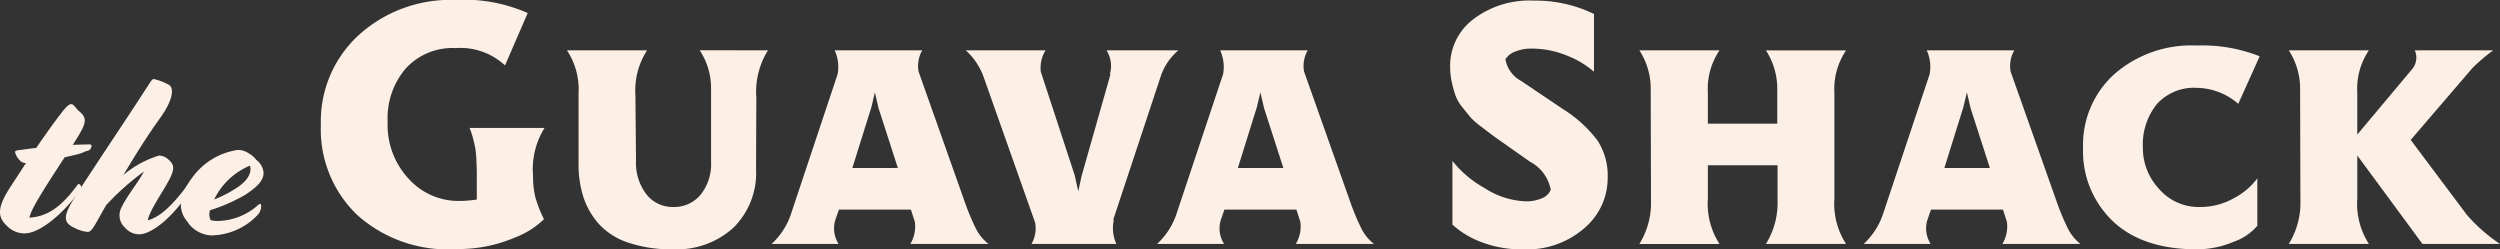
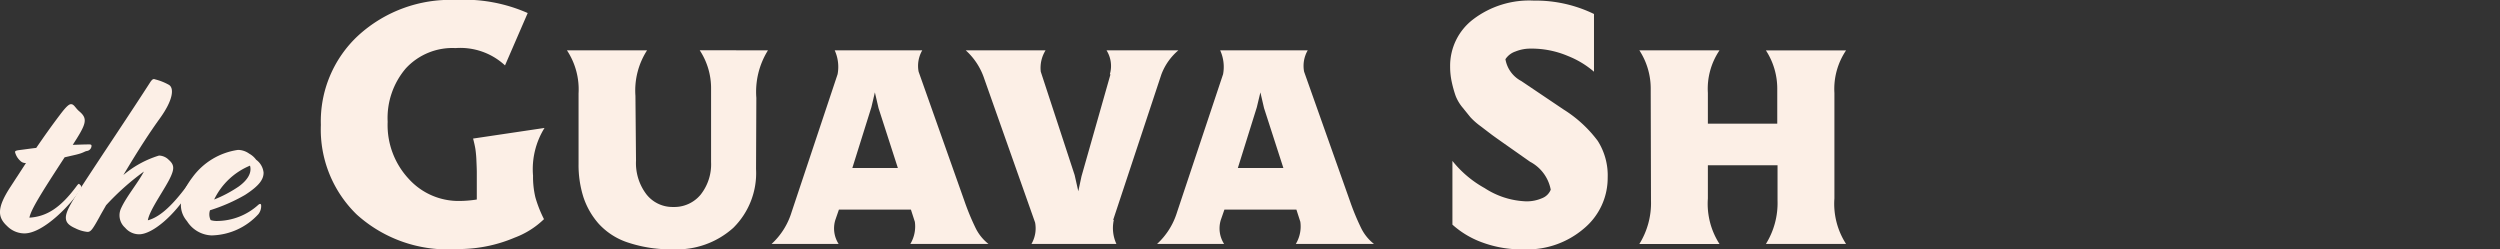
<svg xmlns="http://www.w3.org/2000/svg" width="211.504" height="21.092" viewBox="0 0 211.504 21.092">
  <rect x="0" y="0" width="211.504" height="21.092" fill="#333333" stroke="none" />
  <g id="グループ_122" data-name="グループ 122" transform="translate(-30.175 -119.076)">
    <g id="グループ_120" data-name="グループ 120" transform="translate(57.316 119.076)">
-       <path id="パス_182" data-name="パス 182" d="M103.385,129.9a6.6,6.6,0,0,0-.972,4.037,7.418,7.418,0,0,0,.2,1.839,10.239,10.239,0,0,0,.726,1.84,7.136,7.136,0,0,1-2.479,1.563,12.1,12.1,0,0,1-4.35.96l-.677.025h-.123a11.455,11.455,0,0,1-8.208-2.935,10.013,10.013,0,0,1-3.04-7.574v-.025a9.888,9.888,0,0,1,3.206-7.587,11.538,11.538,0,0,1,8.165-2.972,13.344,13.344,0,0,1,6.129,1.108l-1.92,4.43a5.562,5.562,0,0,0-4.184-1.465,5.363,5.363,0,0,0-4.208,1.717,6.465,6.465,0,0,0-1.538,4.485v.074a6.67,6.67,0,0,0,1.778,4.781,5.681,5.681,0,0,0,4.276,1.877,10,10,0,0,0,1.489-.123v-2.283q0-.289-.031-.972a9.165,9.165,0,0,0-.092-1.046q-.062-.363-.191-.855a6.562,6.562,0,0,0-.3-.9Z" transform="translate(-84.458 -119.076)" fill="#fcefe6" />
+       <path id="パス_182" data-name="パス 182" d="M103.385,129.9a6.6,6.6,0,0,0-.972,4.037,7.418,7.418,0,0,0,.2,1.839,10.239,10.239,0,0,0,.726,1.84,7.136,7.136,0,0,1-2.479,1.563,12.1,12.1,0,0,1-4.35.96l-.677.025h-.123a11.455,11.455,0,0,1-8.208-2.935,10.013,10.013,0,0,1-3.04-7.574v-.025a9.888,9.888,0,0,1,3.206-7.587,11.538,11.538,0,0,1,8.165-2.972,13.344,13.344,0,0,1,6.129,1.108l-1.92,4.43a5.562,5.562,0,0,0-4.184-1.465,5.363,5.363,0,0,0-4.208,1.717,6.465,6.465,0,0,0-1.538,4.485v.074a6.67,6.67,0,0,0,1.778,4.781,5.681,5.681,0,0,0,4.276,1.877,10,10,0,0,0,1.489-.123v-2.283q0-.289-.031-.972a9.165,9.165,0,0,0-.092-1.046q-.062-.363-.191-.855Z" transform="translate(-84.458 -119.076)" fill="#fcefe6" />
      <path id="パス_183" data-name="パス 183" d="M143.113,127.591a6.617,6.617,0,0,0-.984,4.024l-.025,6.03a6.5,6.5,0,0,1-1.926,4.965,7.134,7.134,0,0,1-5.1,1.815,11.375,11.375,0,0,1-3.79-.566,5.774,5.774,0,0,1-2.5-1.6,6.458,6.458,0,0,1-1.3-2.283,9.018,9.018,0,0,1-.4-2.763v-5.968a5.993,5.993,0,0,0-.984-3.655h6.781a6.269,6.269,0,0,0-.985,3.852l.049,5.477a4.356,4.356,0,0,0,.88,2.855,2.8,2.8,0,0,0,2.271,1.07,2.882,2.882,0,0,0,2.319-1.046,4.141,4.141,0,0,0,.88-2.757v-6.153a5.833,5.833,0,0,0-.96-3.3Z" transform="translate(-105.282 -123.334)" fill="#fcefe6" />
      <path id="パス_184" data-name="パス 184" d="M177.04,140.316a20.558,20.558,0,0,0,.941,2.283,3.873,3.873,0,0,0,1.1,1.372h-6.609a2.872,2.872,0,0,0,.382-1.871l-.333-1.033h-6.091l-.307.886a2.427,2.427,0,0,0,.283,2.019h-5.673a6.047,6.047,0,0,0,1.686-2.671l3.9-11.691a3.4,3.4,0,0,0-.246-2.018h7.408a2.616,2.616,0,0,0-.308,1.809Zm-9.475-2.769h3.852l-1.637-5.07-.308-1.329-.295,1.255Z" transform="translate(-122.597 -123.334)" fill="#fcefe6" />
      <path id="パス_185" data-name="パス 185" d="M211.572,127.591a4.953,4.953,0,0,0-1.44,2.043l-4.073,12.294.049.024a3.191,3.191,0,0,0,.221,2.019h-7.186a2.633,2.633,0,0,0,.307-1.81l-4.307-12.183a5.589,5.589,0,0,0-1.563-2.387h6.756a2.817,2.817,0,0,0-.406,1.809l2.867,8.75.308,1.366.271-1.268,2.449-8.614-.049-.025a2.491,2.491,0,0,0-.284-2.018Z" transform="translate(-139.02 -123.334)" fill="#fcefe6" />
      <path id="パス_186" data-name="パス 186" d="M242.27,140.316a20.558,20.558,0,0,0,.941,2.283,3.874,3.874,0,0,0,1.1,1.372H237.7a2.875,2.875,0,0,0,.382-1.871l-.333-1.033h-6.091l-.308.886a2.427,2.427,0,0,0,.283,2.019h-5.673a6.047,6.047,0,0,0,1.686-2.671l3.9-11.691a3.392,3.392,0,0,0-.247-2.018h7.409a2.616,2.616,0,0,0-.307,1.809Zm-9.475-2.769h3.852l-1.637-5.07-.308-1.329-.3,1.255Z" transform="translate(-155.212 -123.334)" fill="#fcefe6" />
      <path id="パス_187" data-name="パス 187" d="M285.147,128.391a10.65,10.65,0,0,1,2.886,2.652,5.444,5.444,0,0,1,.842,3.1,5.561,5.561,0,0,1-1.993,4.3,7.365,7.365,0,0,1-5.1,1.778,9.616,9.616,0,0,1-3.6-.615,7.676,7.676,0,0,1-2.443-1.477v-5.39a9.158,9.158,0,0,0,2.726,2.3,6.855,6.855,0,0,0,3.5,1.12,3.235,3.235,0,0,0,1.354-.265,1.286,1.286,0,0,0,.738-.72,3.378,3.378,0,0,0-1.747-2.363l-2.363-1.661q-.751-.529-.953-.683t-.862-.659a5.82,5.82,0,0,1-.874-.769l-.652-.806a3.553,3.553,0,0,1-.6-1.009,10.054,10.054,0,0,1-.314-1.12,6.169,6.169,0,0,1-.147-1.366,4.939,4.939,0,0,1,1.938-3.969,7.836,7.836,0,0,1,5.138-1.593,11.29,11.29,0,0,1,5.095,1.132v4.885a7.746,7.746,0,0,0-2.2-1.329,7.886,7.886,0,0,0-3.163-.627,3.389,3.389,0,0,0-1.285.246,1.626,1.626,0,0,0-.844.652,2.577,2.577,0,0,0,1.342,1.846Z" transform="translate(-180.003 -119.125)" fill="#fcefe6" />
      <path id="パス_188" data-name="パス 188" d="M324.063,140.119a6.269,6.269,0,0,0,.985,3.852h-6.78a6.553,6.553,0,0,0,.984-3.655v-3h-5.894v2.806a6.272,6.272,0,0,0,.984,3.852h-6.78a6.554,6.554,0,0,0,.984-3.655l-.024-9.426a5.92,5.92,0,0,0-.96-3.3h6.78a5.8,5.8,0,0,0-.984,3.606v2.6h5.87v-2.9a5.928,5.928,0,0,0-.96-3.3h6.78a5.832,5.832,0,0,0-.985,3.606Z" transform="translate(-196.01 -123.334)" fill="#fcefe6" />
-       <path id="パス_189" data-name="パス 189" d="M361.813,140.316a20.652,20.652,0,0,0,.942,2.283,3.868,3.868,0,0,0,1.1,1.372h-6.608a2.875,2.875,0,0,0,.382-1.871l-.332-1.033h-6.092l-.307.886a2.425,2.425,0,0,0,.283,2.019h-5.673a6.047,6.047,0,0,0,1.686-2.671l3.9-11.691a3.388,3.388,0,0,0-.246-2.018h7.408a2.616,2.616,0,0,0-.308,1.809Zm-9.475-2.769h3.852l-1.637-5.07-.308-1.329-.3,1.255Z" transform="translate(-214.983 -123.334)" fill="#fcefe6" />
-       <path id="パス_190" data-name="パス 190" d="M395.441,139.67a5.783,5.783,0,0,0,1.939-1.655v4.012a4.591,4.591,0,0,1-2.018,1.36,7.957,7.957,0,0,1-3.1.633q-4.59,0-7.107-2.381a8.171,8.171,0,0,1-2.517-6.221v-.025a8.047,8.047,0,0,1,2.634-6.184,9.9,9.9,0,0,1,6.99-2.431,13.167,13.167,0,0,1,5.316.911l-1.809,4.024a5.452,5.452,0,0,0-3.507-1.354,4.225,4.225,0,0,0-3.378,1.373,5.438,5.438,0,0,0-1.187,3.686v.037a5.053,5.053,0,0,0,1.366,3.452,4.433,4.433,0,0,0,3.458,1.532A5.753,5.753,0,0,0,395.441,139.67Z" transform="translate(-233.548 -122.927)" fill="#fcefe6" />
-       <path id="パス_191" data-name="パス 191" d="M432.521,141.522a14.028,14.028,0,0,0,2.794,2.449h-6.56l-5.513-7.482v3.63a6.269,6.269,0,0,0,.984,3.852h-6.781a6.55,6.55,0,0,0,.984-3.655l-.025-9.426a5.92,5.92,0,0,0-.96-3.3h6.781a5.8,5.8,0,0,0-.984,3.606v3.52l4.664-5.562a1.513,1.513,0,0,0,.2-1.563h6.633a16.2,16.2,0,0,0-1.747,1.489l-5.231,6.092Z" transform="translate(-250.952 -123.334)" fill="#fcefe6" />
    </g>
    <g id="グループ_121" data-name="グループ 121" transform="translate(30.175 125.77)">
      <path id="パス_192" data-name="パス 192" d="M30.772,147.01c-.8-.74-.888-1.517.3-3.33.481-.74.906-1.388,1.3-2a.6.6,0,0,1-.481-.185,1.47,1.47,0,0,1-.444-.74c0-.074.056-.13.351-.167.444-.055.944-.129,1.443-.185.684-1,1.313-1.887,2.016-2.812.555-.74.777-.887.925-.887.259,0,.351.3.685.592.777.648.611,1.073-.537,2.849.537-.018,1.017-.037,1.388-.037.185,0,.2.055.2.129a.452.452,0,0,1-.389.426c-.222.037-.24.148-.925.314l-.962.222c-2.054,3.145-2.849,4.44-2.979,5.106,1.443-.092,2.609-.814,3.959-2.627l.055-.074c.13-.167.167-.185.222-.129l.056.055a.244.244,0,0,1,.037.352l-.056.092c-.647,1.073-3.034,3.663-4.7,3.663A2.074,2.074,0,0,1,30.772,147.01Z" transform="translate(-30.175 -134.584)" fill="#fcefe6" />
      <path id="パス_193" data-name="パス 193" d="M46.334,145.037A1.4,1.4,0,0,1,46,143.372c.462-1,1.406-2.109,1.924-3.09a21.5,21.5,0,0,0-3.2,2.85c-.185.333-.388.666-.574,1.018-.574,1.036-.722,1.239-1,1.239a2.925,2.925,0,0,1-1.017-.3c-.592-.259-.814-.518-.814-.906,0-.5.407-1.2,1.332-2.628,1.905-2.923,4.2-6.327,5.828-8.862.185-.259.259-.259.425-.2a4.7,4.7,0,0,1,1.147.462c.426.277.37,1.24-.777,2.831-.777,1.073-1.721,2.5-3.089,4.792a8.494,8.494,0,0,1,3.015-1.647,1.205,1.205,0,0,1,.833.37c.444.389.462.721.185,1.351-.426,1-1.831,2.868-1.961,3.756.888-.24,1.887-1.017,3.256-2.849l.056-.074c.13-.167.167-.185.222-.129l.056.055a.244.244,0,0,1,.037.352l-.056.092c-1.295,2.146-3.2,3.737-4.31,3.737A1.555,1.555,0,0,1,46.334,145.037Z" transform="translate(-35.748 -132.464)" fill="#fcefe6" />
      <path id="パス_194" data-name="パス 194" d="M61.3,150.47c-.647-.759-.888-1.943.462-3.719a5.787,5.787,0,0,1,3.848-2.312,1.649,1.649,0,0,1,.944.314,1.814,1.814,0,0,1,.592.518,1.534,1.534,0,0,1,.629,1.091c0,.555-.333,1.091-1.572,1.888a14.657,14.657,0,0,1-2.96,1.295,1.1,1.1,0,0,0,.056.833,1.755,1.755,0,0,0,.555.074,5.245,5.245,0,0,0,3.478-1.369c.074-.055.111-.074.148-.074.074,0,.092.074.092.185a1.1,1.1,0,0,1-.241.685,5.515,5.515,0,0,1-3.959,1.794A2.564,2.564,0,0,1,61.3,150.47Zm5.328-4.7a5.851,5.851,0,0,0-3.035,2.868,10.793,10.793,0,0,0,2.091-1.11C66.367,147.028,66.811,146.418,66.626,145.77Z" transform="translate(-45.476 -138.451)" fill="#fcefe6" />
    </g>
  </g>
</svg>